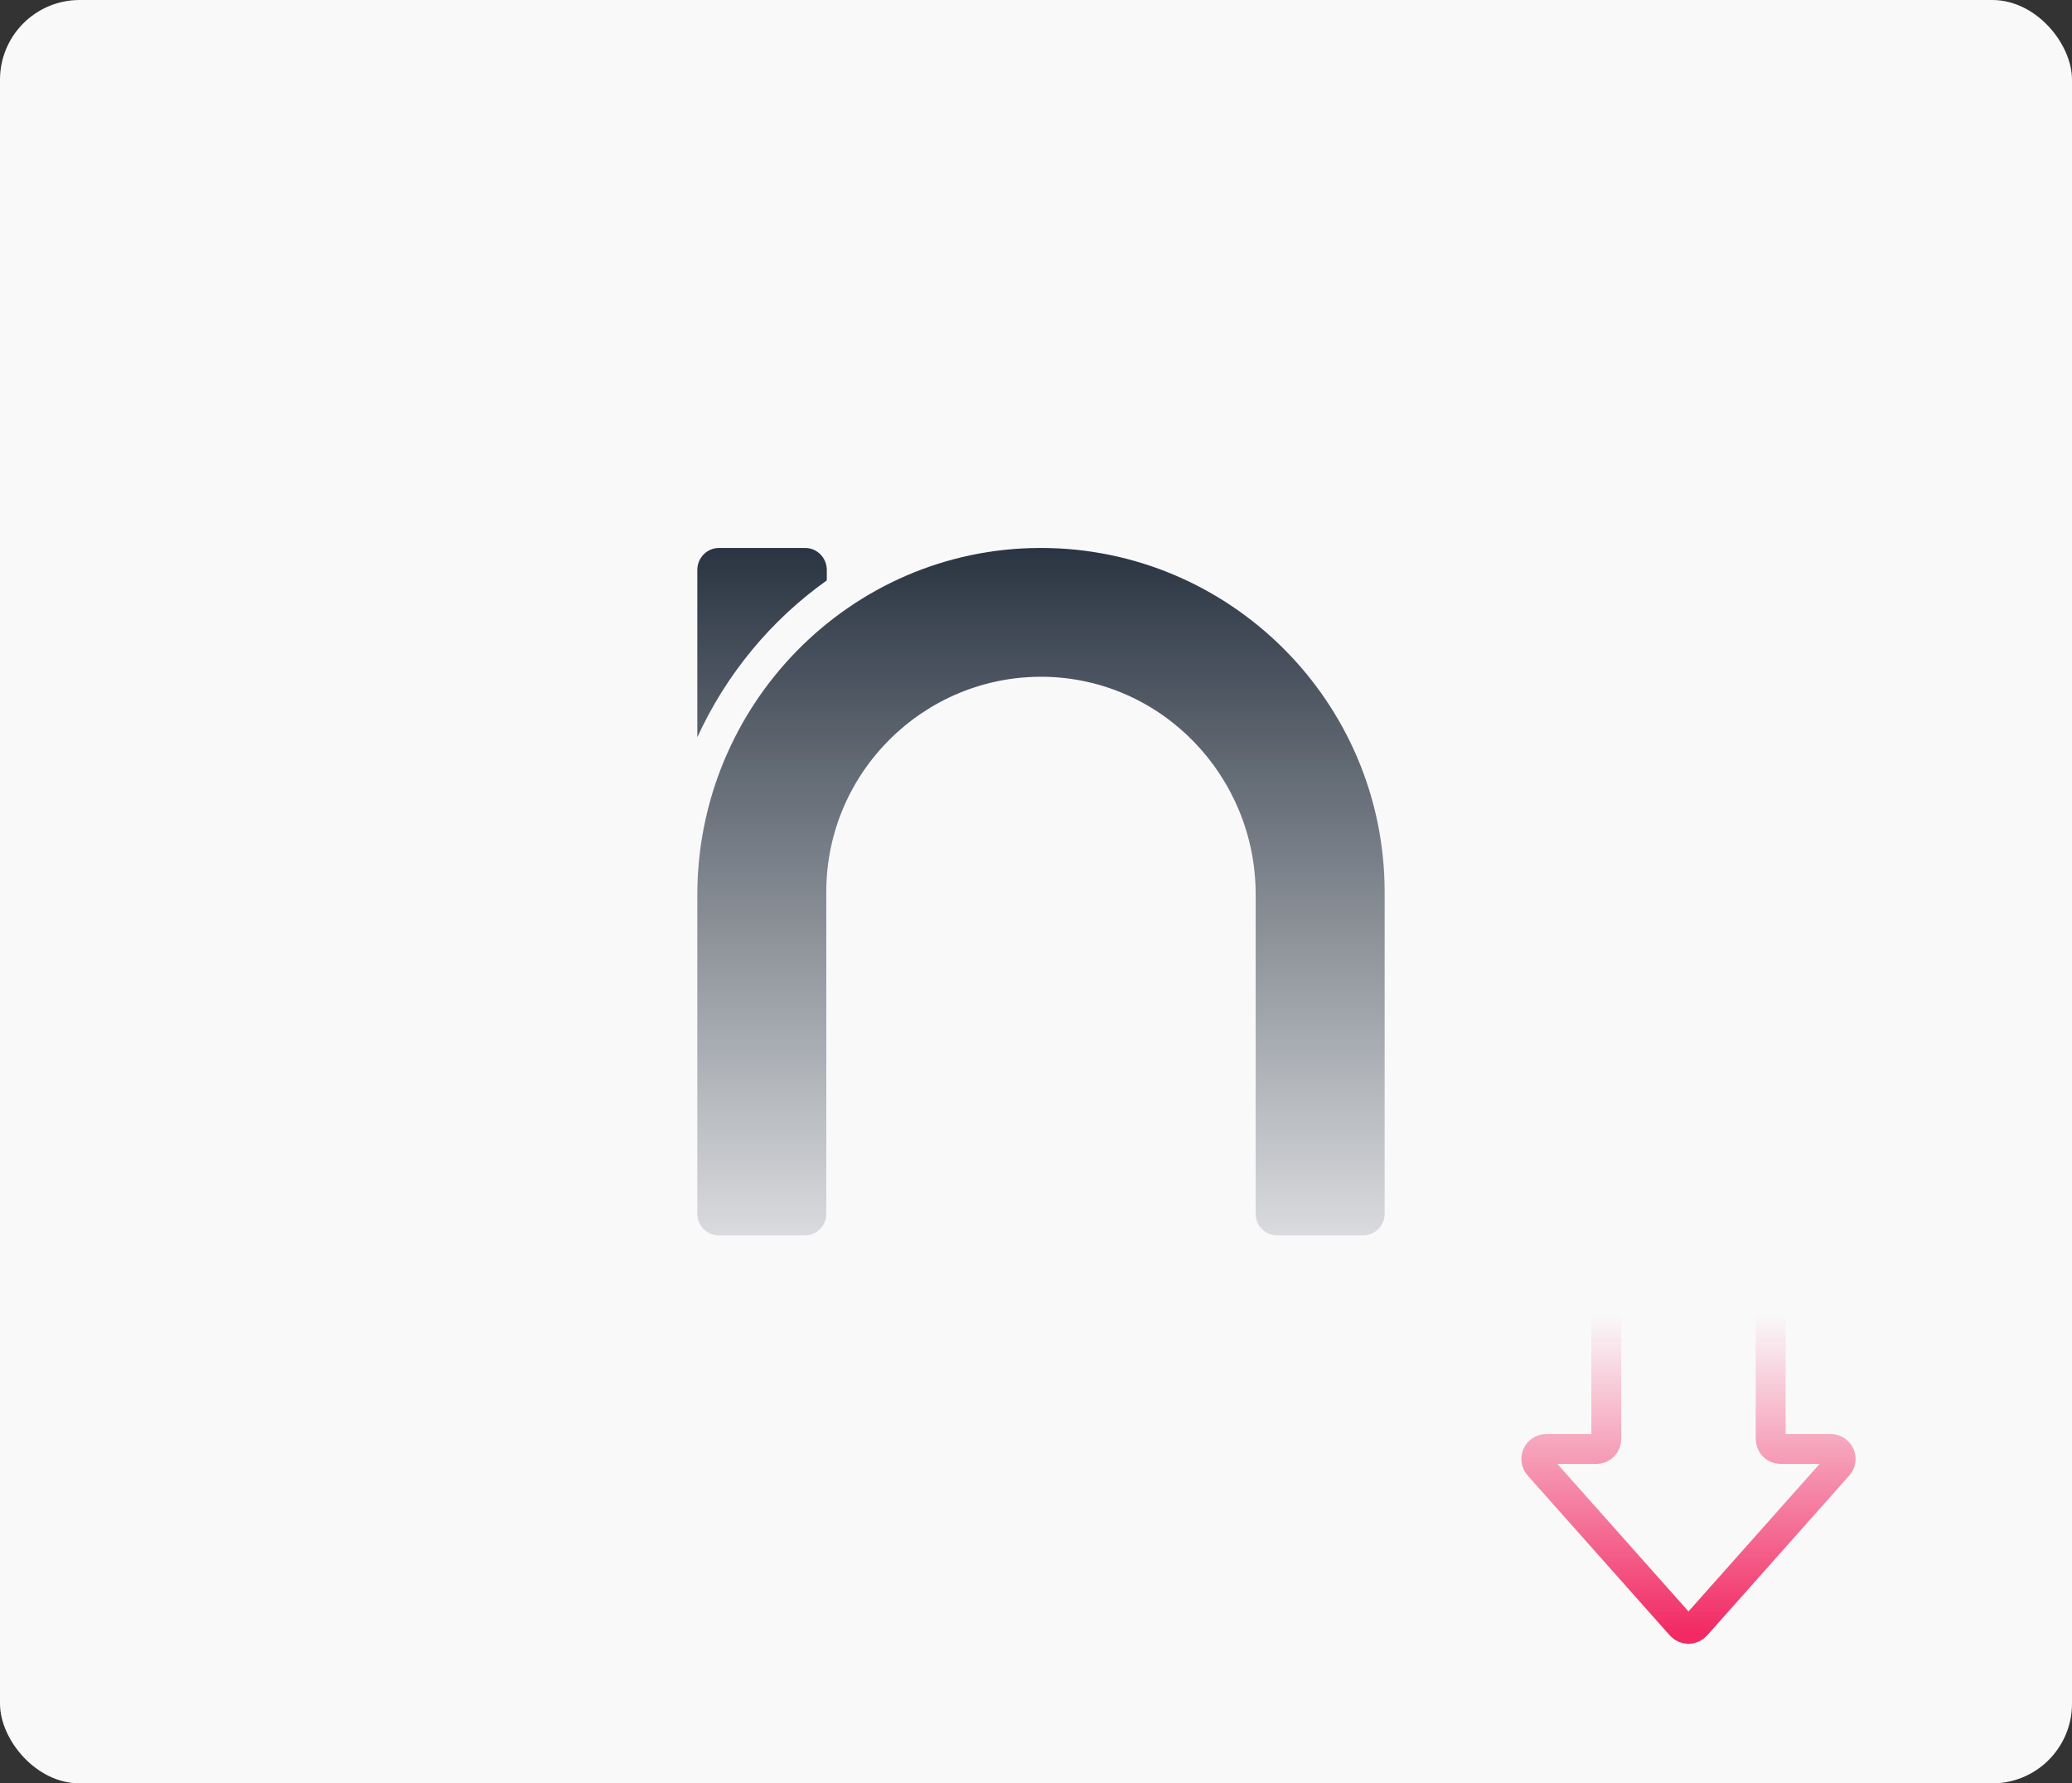
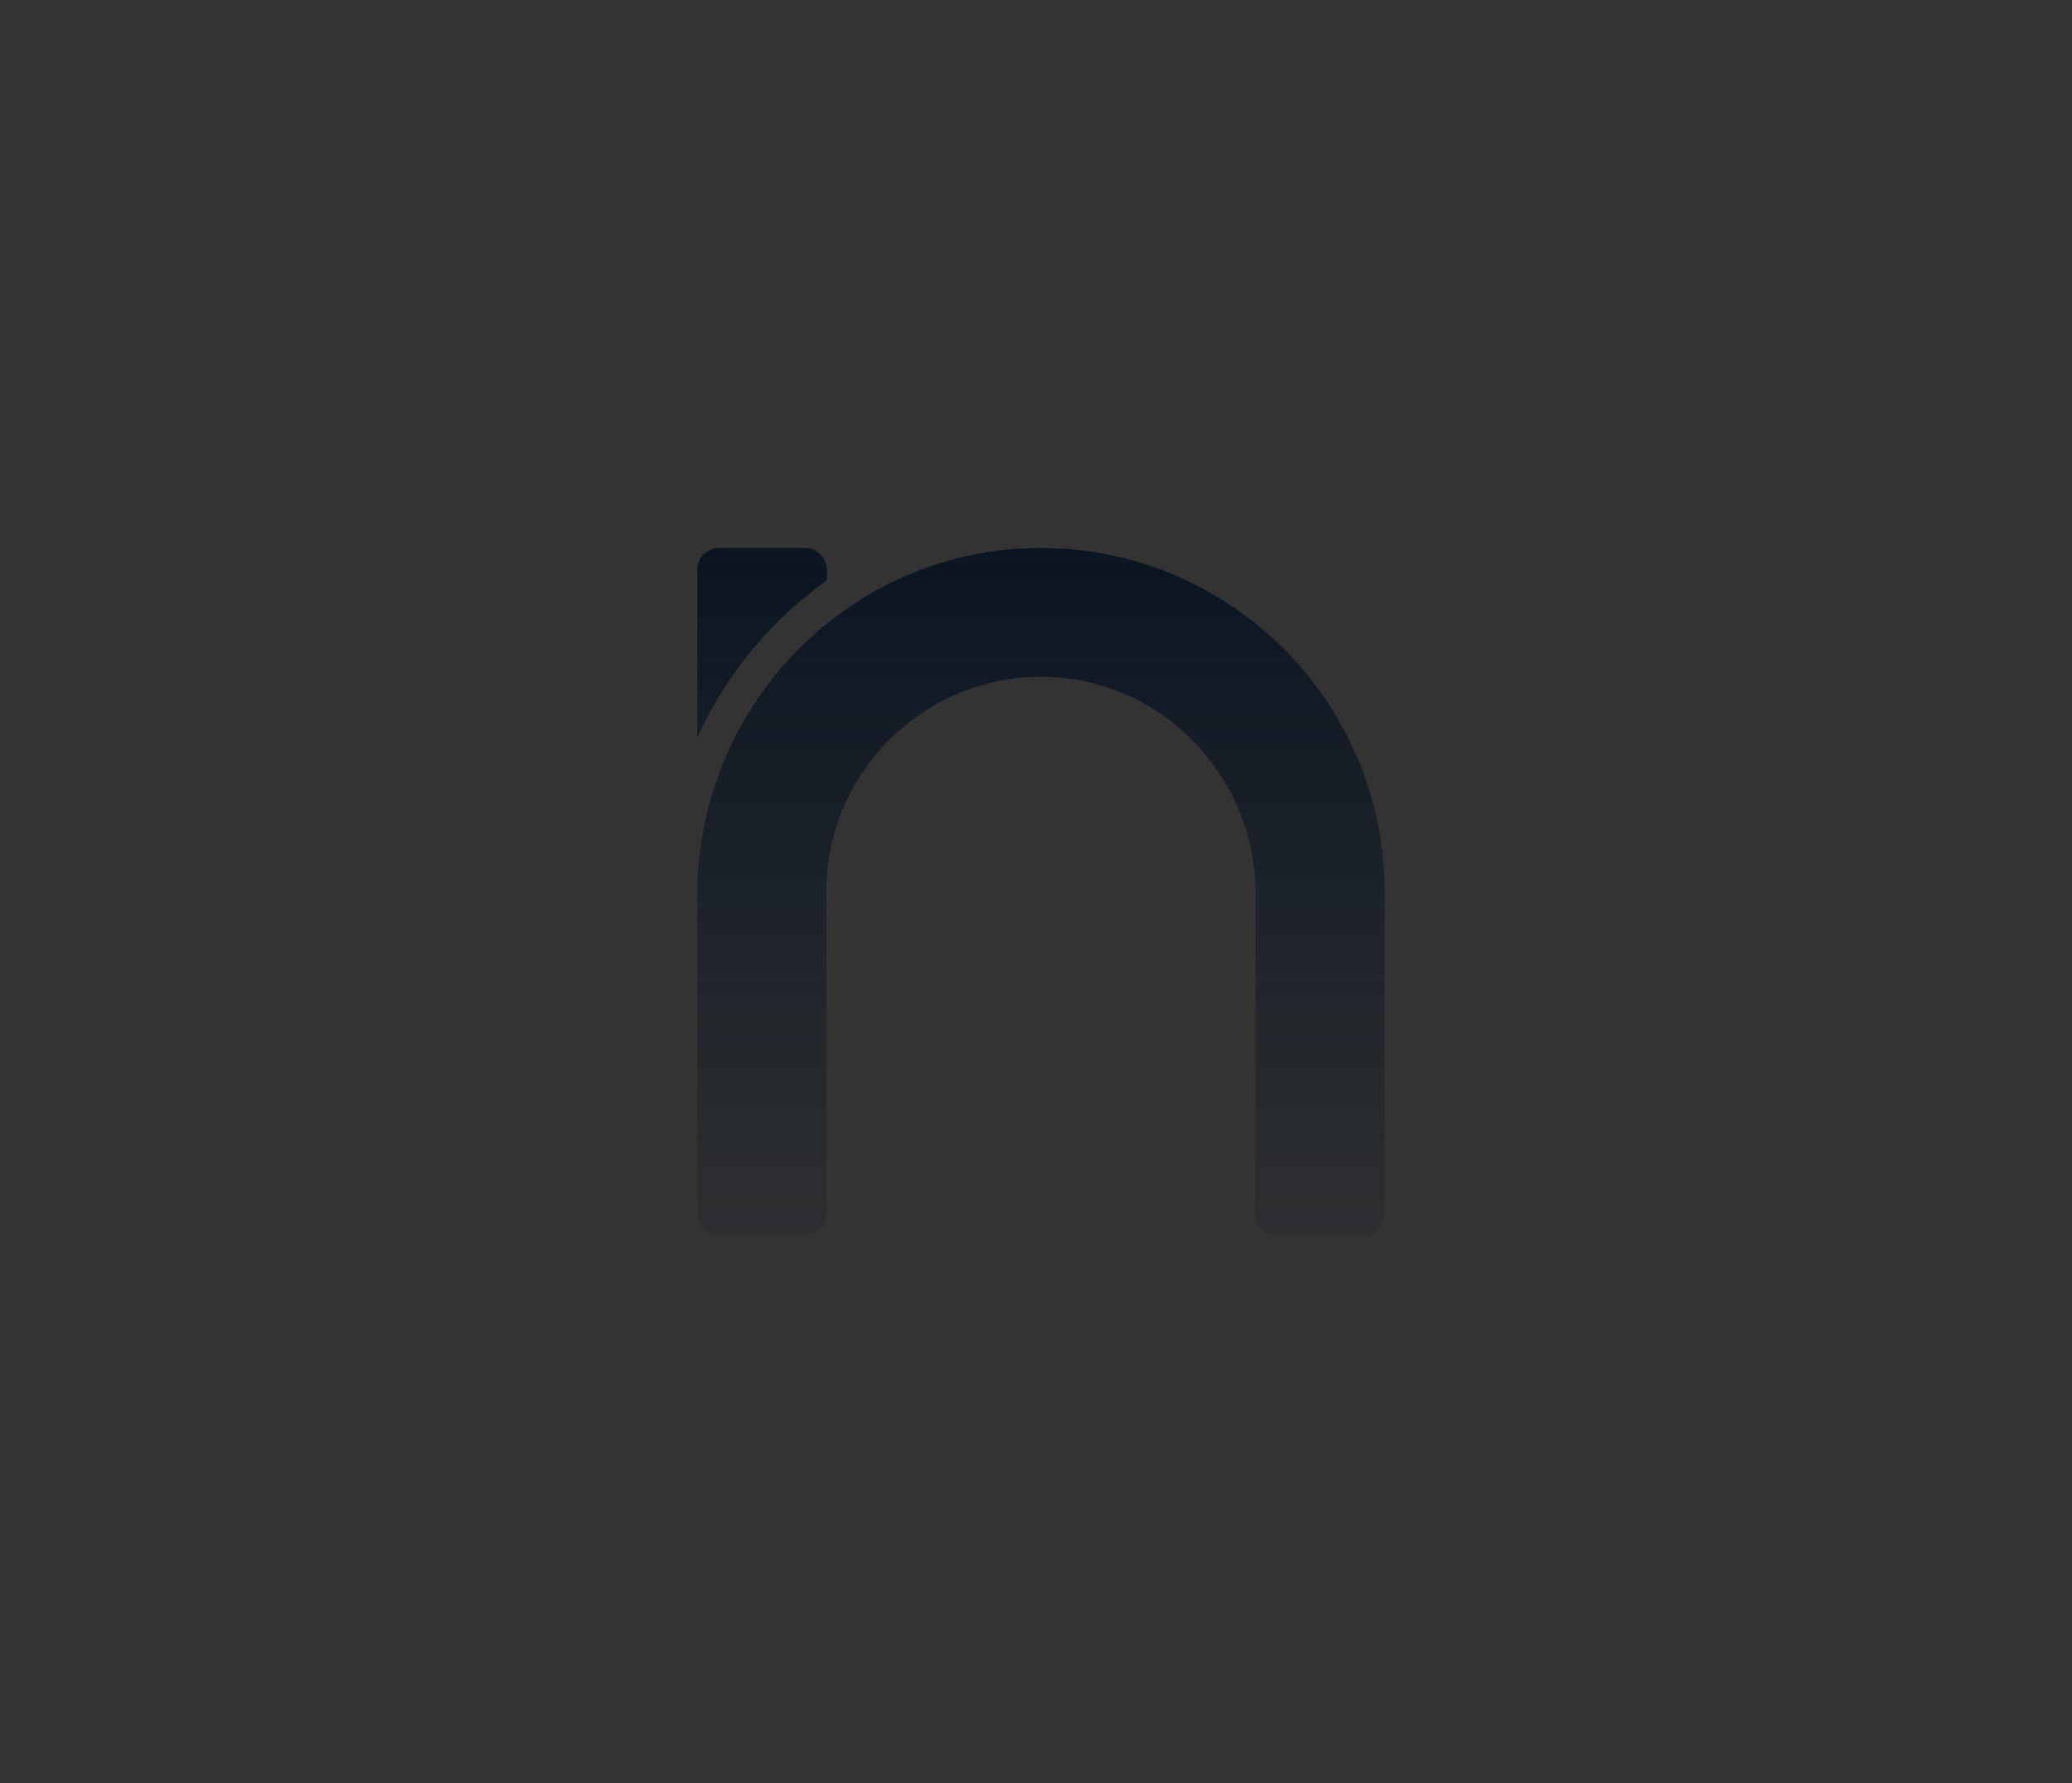
<svg xmlns="http://www.w3.org/2000/svg" width="208" height="179" viewBox="0 0 208 179" fill="none">
  <rect x="0" y="0" width="208" height="179" fill="#333333" stroke="none" />
-   <rect width="208" height="179" rx="8" fill="#F9F9FA" />
-   <path d="M161.25 131V144.438C161.25 144.99 160.802 145.438 160.25 145.438H155.227C154.364 145.438 153.906 146.457 154.479 147.102L168.753 163.159C169.15 163.607 169.85 163.607 170.247 163.159L184.521 147.102C185.094 146.457 184.636 145.438 183.773 145.438H178.75C178.198 145.438 177.75 144.99 177.75 144.438V131" stroke="url(#paint0_linear_6579_56331)" stroke-width="3" />
  <path fill-rule="evenodd" clip-rule="evenodd" d="M83 57.215V58.258C77.421 62.219 72.917 67.641 70 74V57.215C70 55.99 70.972 55 72.175 55H80.825C82.028 55 83 55.99 83 57.215ZM104.385 55H104.487C123.502 55 138.975 70.478 139 89.5V121.833C139 123.031 138.031 124 136.833 124H128.218C127.02 124 126.051 123.031 126.051 121.833V89.755C126.051 77.898 116.595 68.055 104.717 67.928C92.737 67.826 82.949 77.541 82.949 89.5V121.833C82.949 123.031 81.98 124 80.782 124H72.167C70.969 124 70 123.031 70 121.833V89.832C70 70.758 85.319 55.051 104.385 55Z" fill="url(#paint1_linear_6579_56331)" />
  <defs>
    <linearGradient id="paint0_linear_6579_56331" x1="169.5" y1="164" x2="169.5" y2="132.01" gradientUnits="userSpaceOnUse">
      <stop stop-color="#F22963" />
      <stop offset="1" stop-color="#F22963" stop-opacity="0" />
    </linearGradient>
    <linearGradient id="paint1_linear_6579_56331" x1="104.5" y1="40" x2="104.5" y2="124" gradientUnits="userSpaceOnUse">
      <stop stop-color="#041020" />
      <stop offset="1" stop-color="#041020" stop-opacity="0.13" />
    </linearGradient>
  </defs>
</svg>